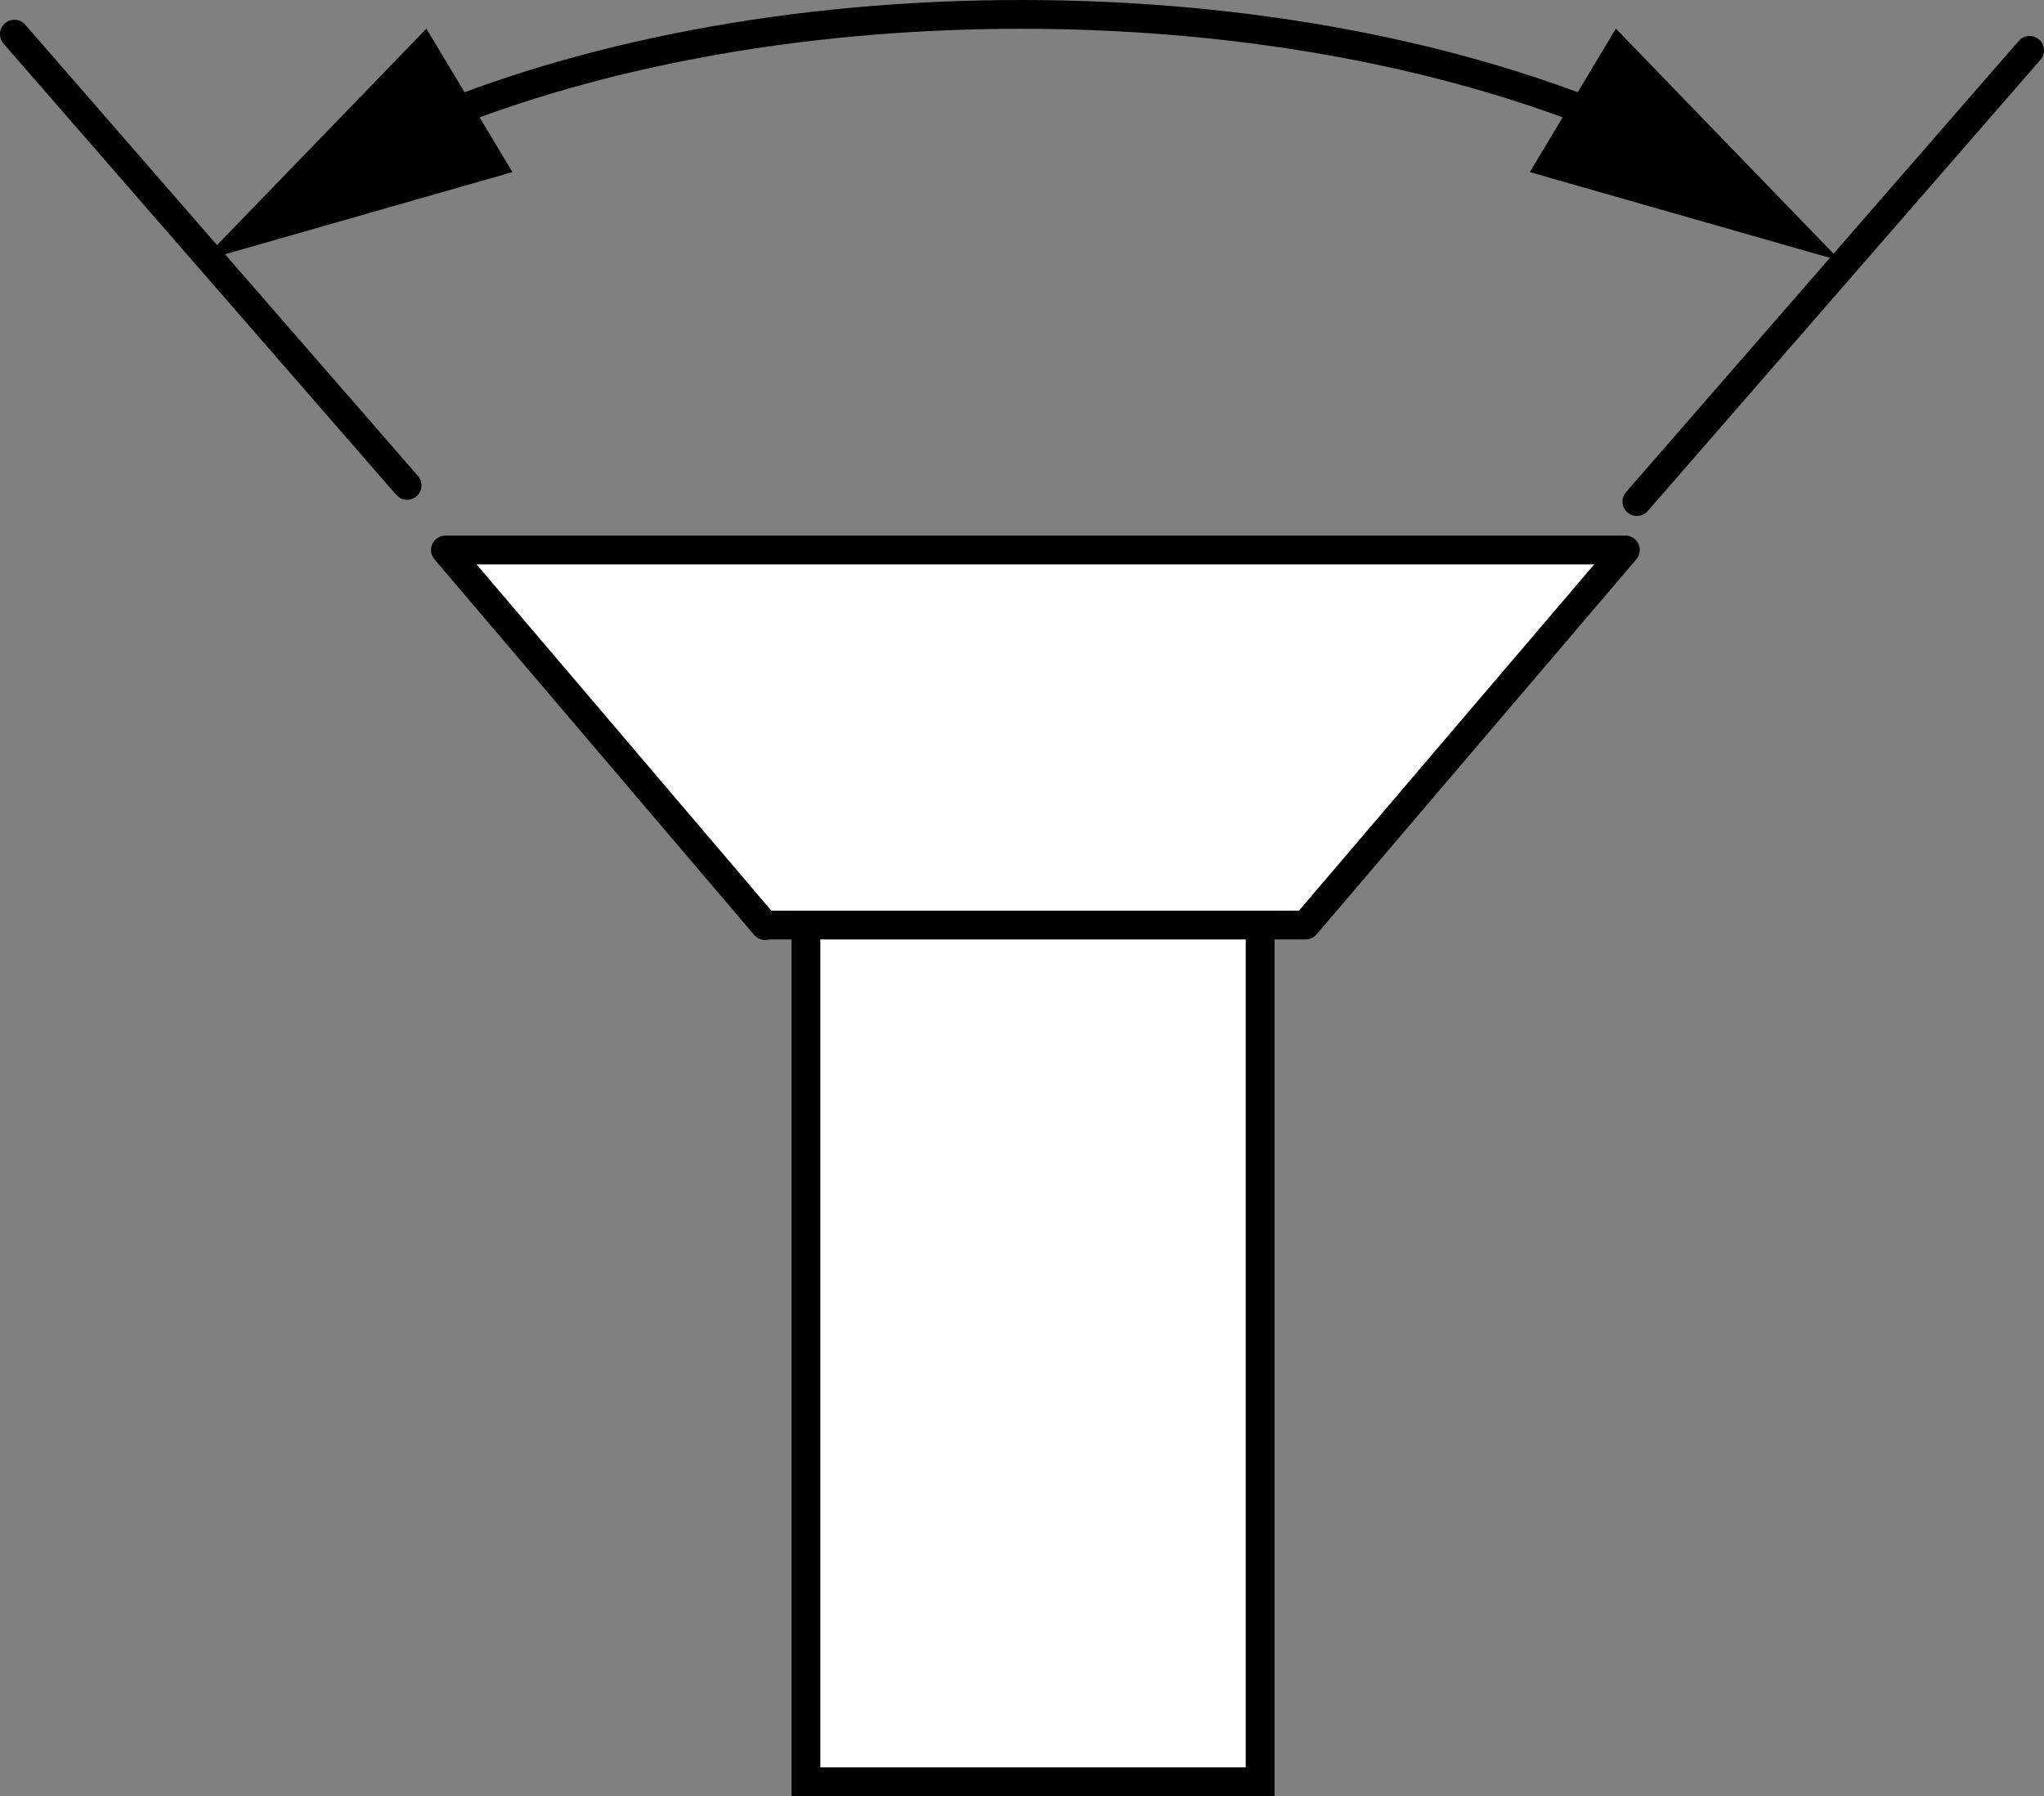
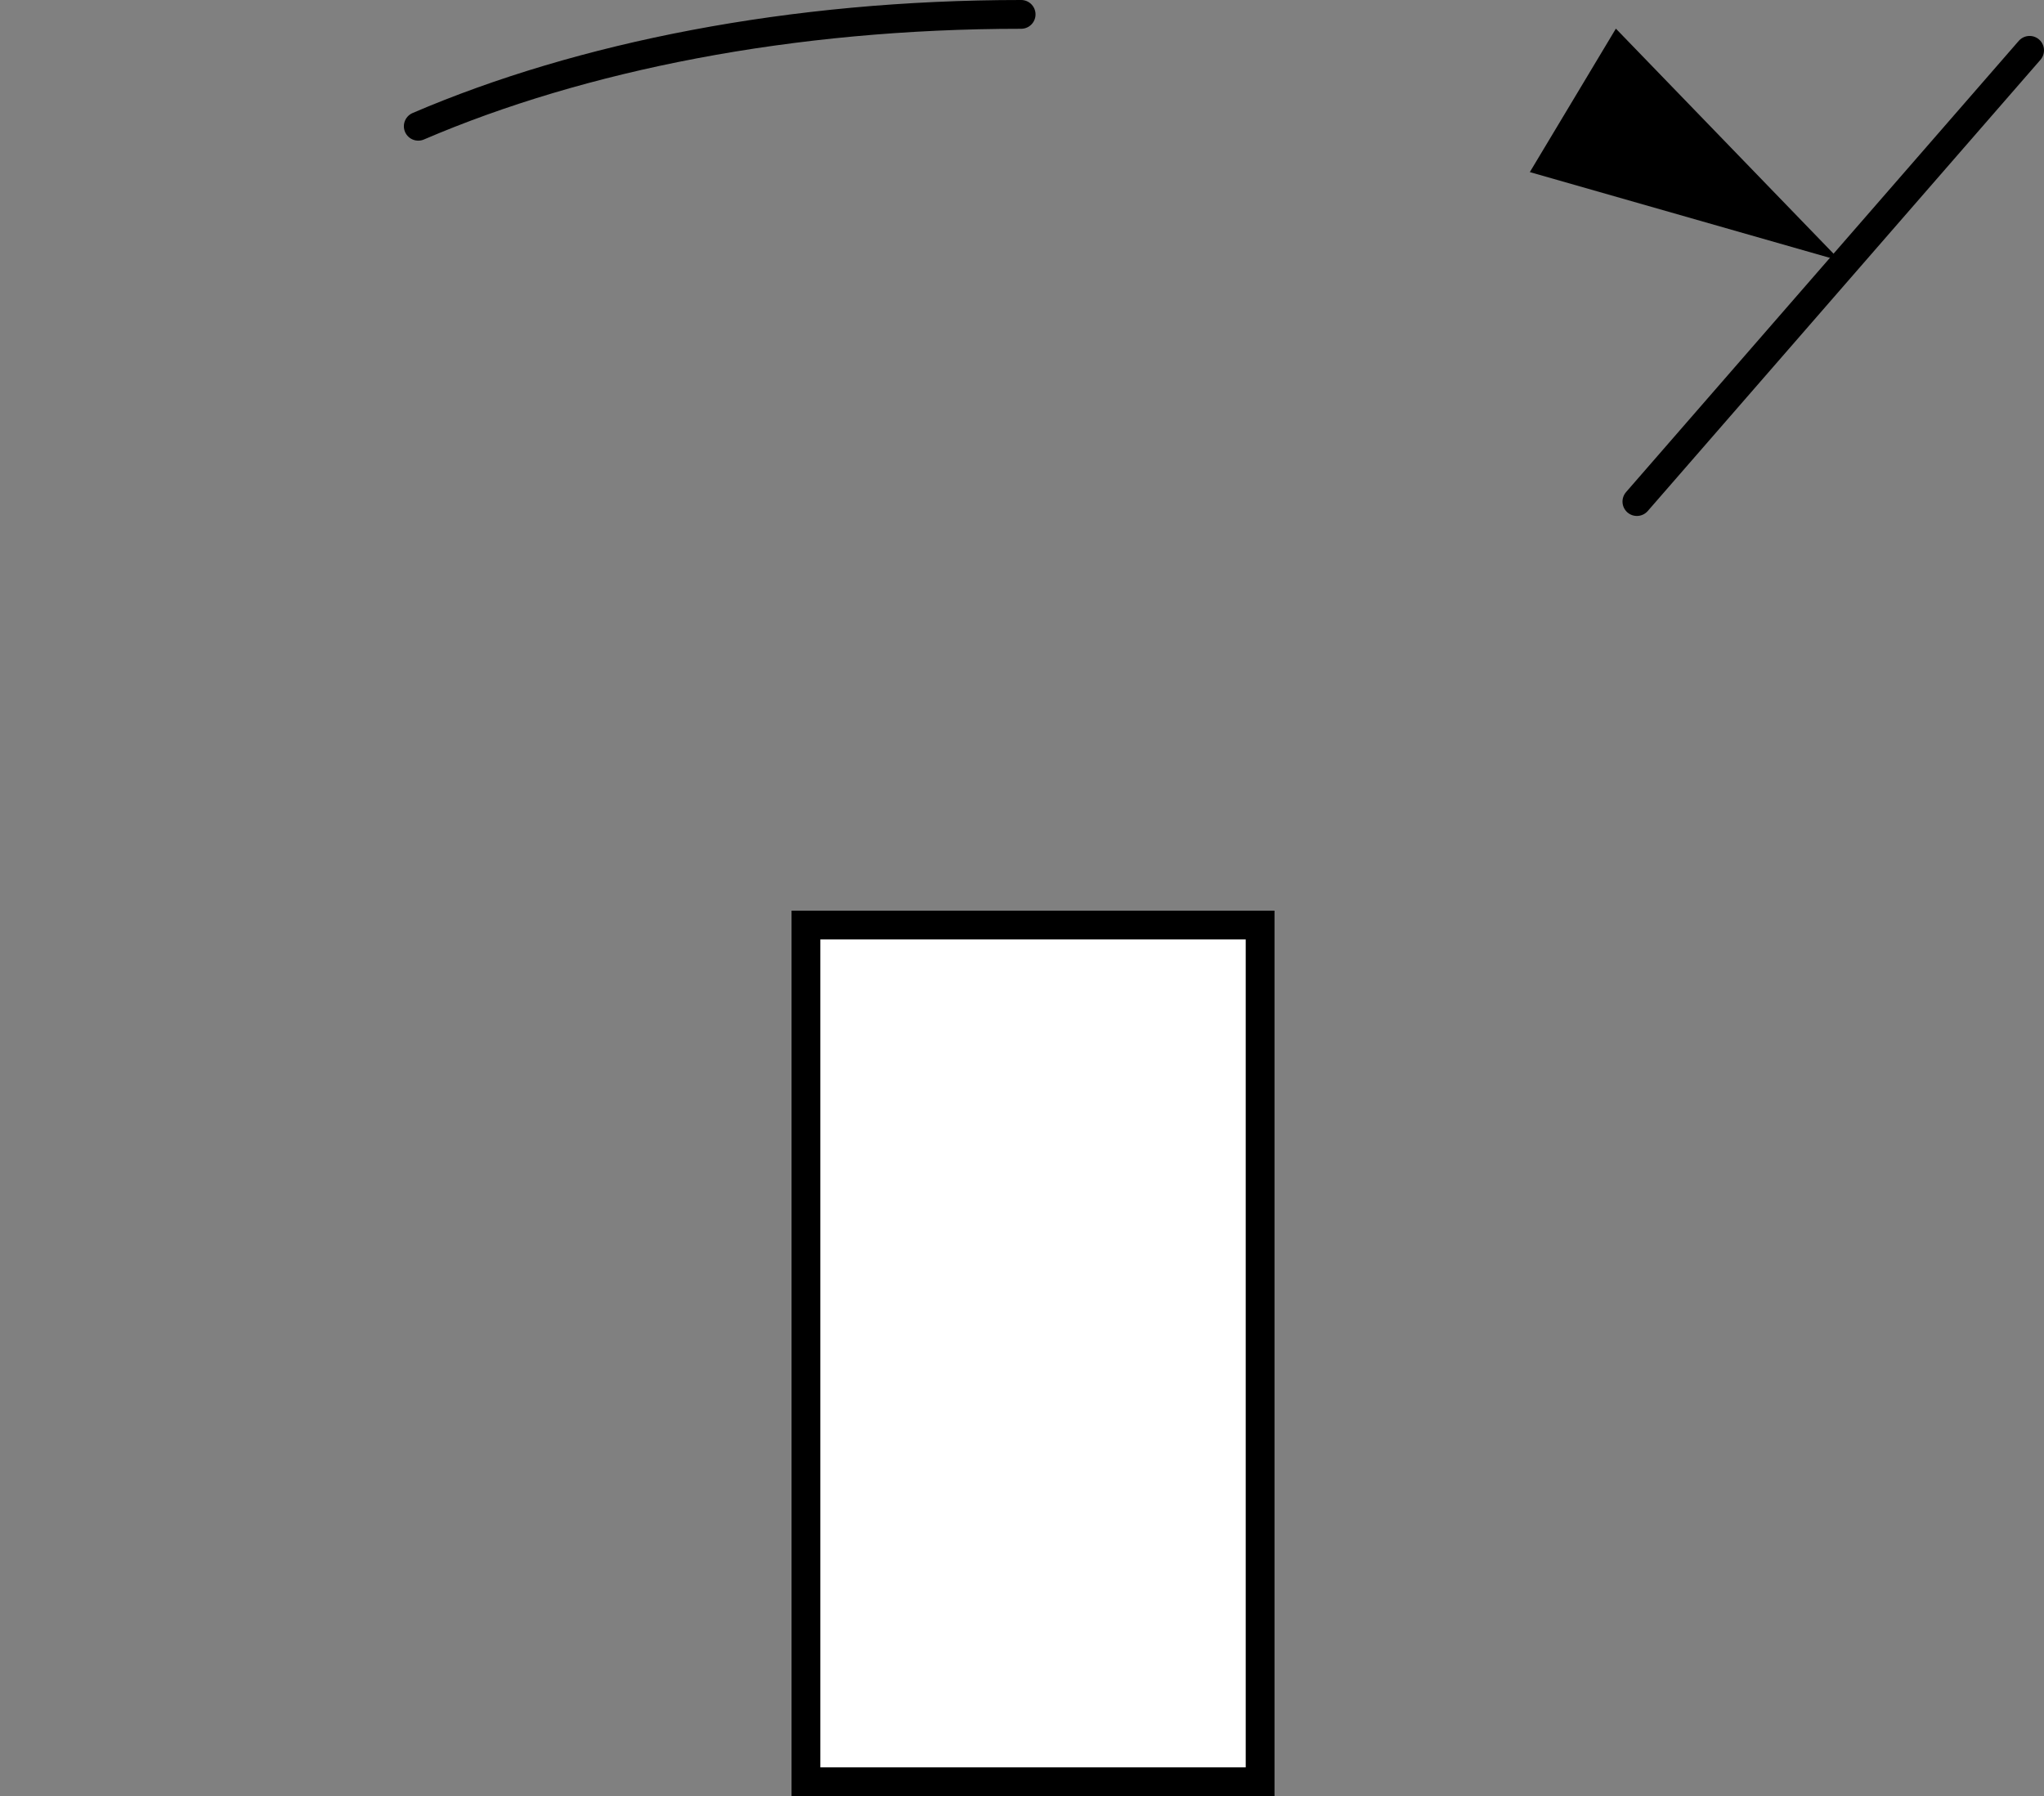
<svg xmlns="http://www.w3.org/2000/svg" version="1.1" id="image" x="0px" y="0px" width="56.8px" height="49.919px" viewBox="0 0 56.8 49.919" enable-background="new 0 0 56.8 49.919" xml:space="preserve">
  <rect x="0" y="0" width="56.8" height="49.919" fill="#808080" stroke="none" />
-   <polyline fill="#FFFFFF" stroke="#000000" stroke-width="0.8" stroke-linecap="round" stroke-linejoin="round" points="  21.263,25.726 12.377,15.286 45.167,15.286 36.281,25.71 21.328,25.71 " />
  <rect x="22.396" y="25.71" fill="#FFFFFF" stroke="#000000" stroke-width="0.8" width="12.621" height="23.809" />
  <line fill="none" stroke="#000000" stroke-width="0.8" stroke-linecap="round" x1="45.487" y1="13.94" x2="56.4" y2="1.399" />
-   <line fill="none" stroke="#000000" stroke-width="0.8" stroke-linecap="round" x1="11.313" y1="13.491" x2="0.4" y2="0.95" />
  <g>
    <g>
-       <path fill="none" stroke="#000000" stroke-width="0.8" stroke-linecap="round" d="M11.623,3.509    C16.139,1.57,21.987,0.4,28.376,0.4c6.388,0,12.235,1.169,16.75,3.108" />
+       <path fill="none" stroke="#000000" stroke-width="0.8" stroke-linecap="round" d="M11.623,3.509    C16.139,1.57,21.987,0.4,28.376,0.4" />
      <g>
-         <polygon points="14.24,4.783 5.607,7.251 11.849,0.796    " />
-       </g>
+         </g>
      <g>
        <polygon points="42.512,4.783 51.145,7.251 44.903,0.796    " />
      </g>
    </g>
  </g>
</svg>